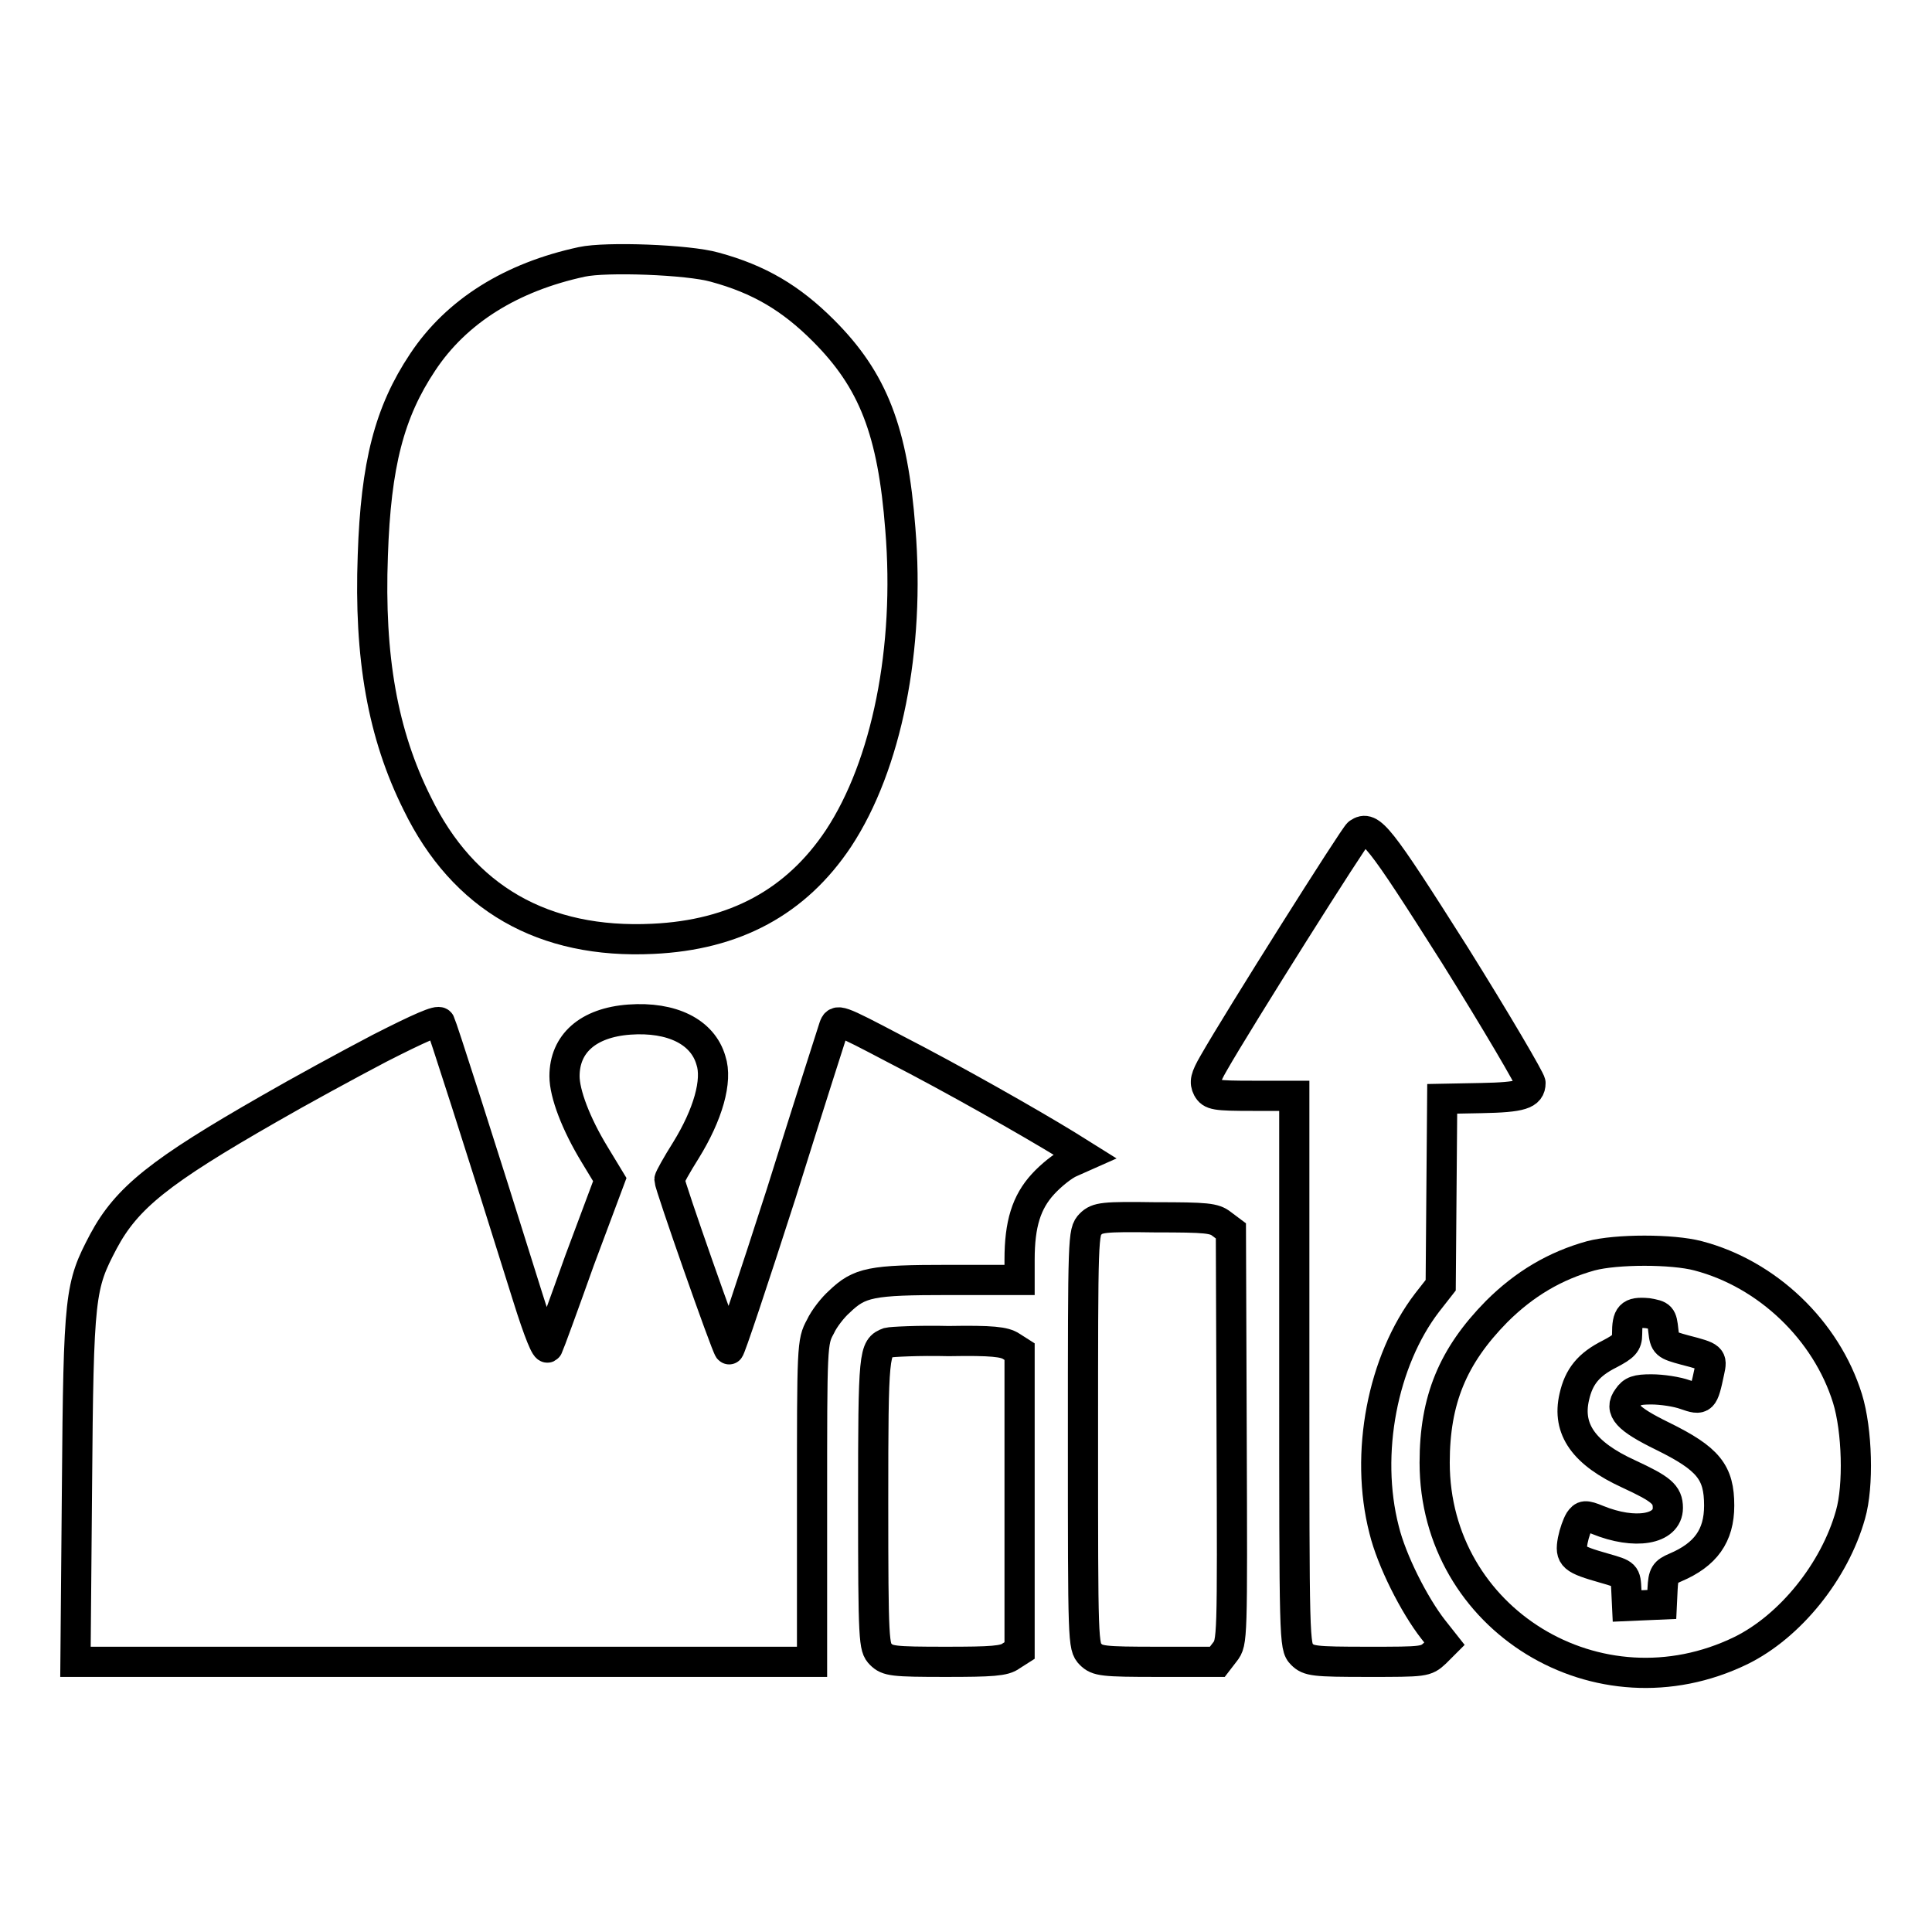
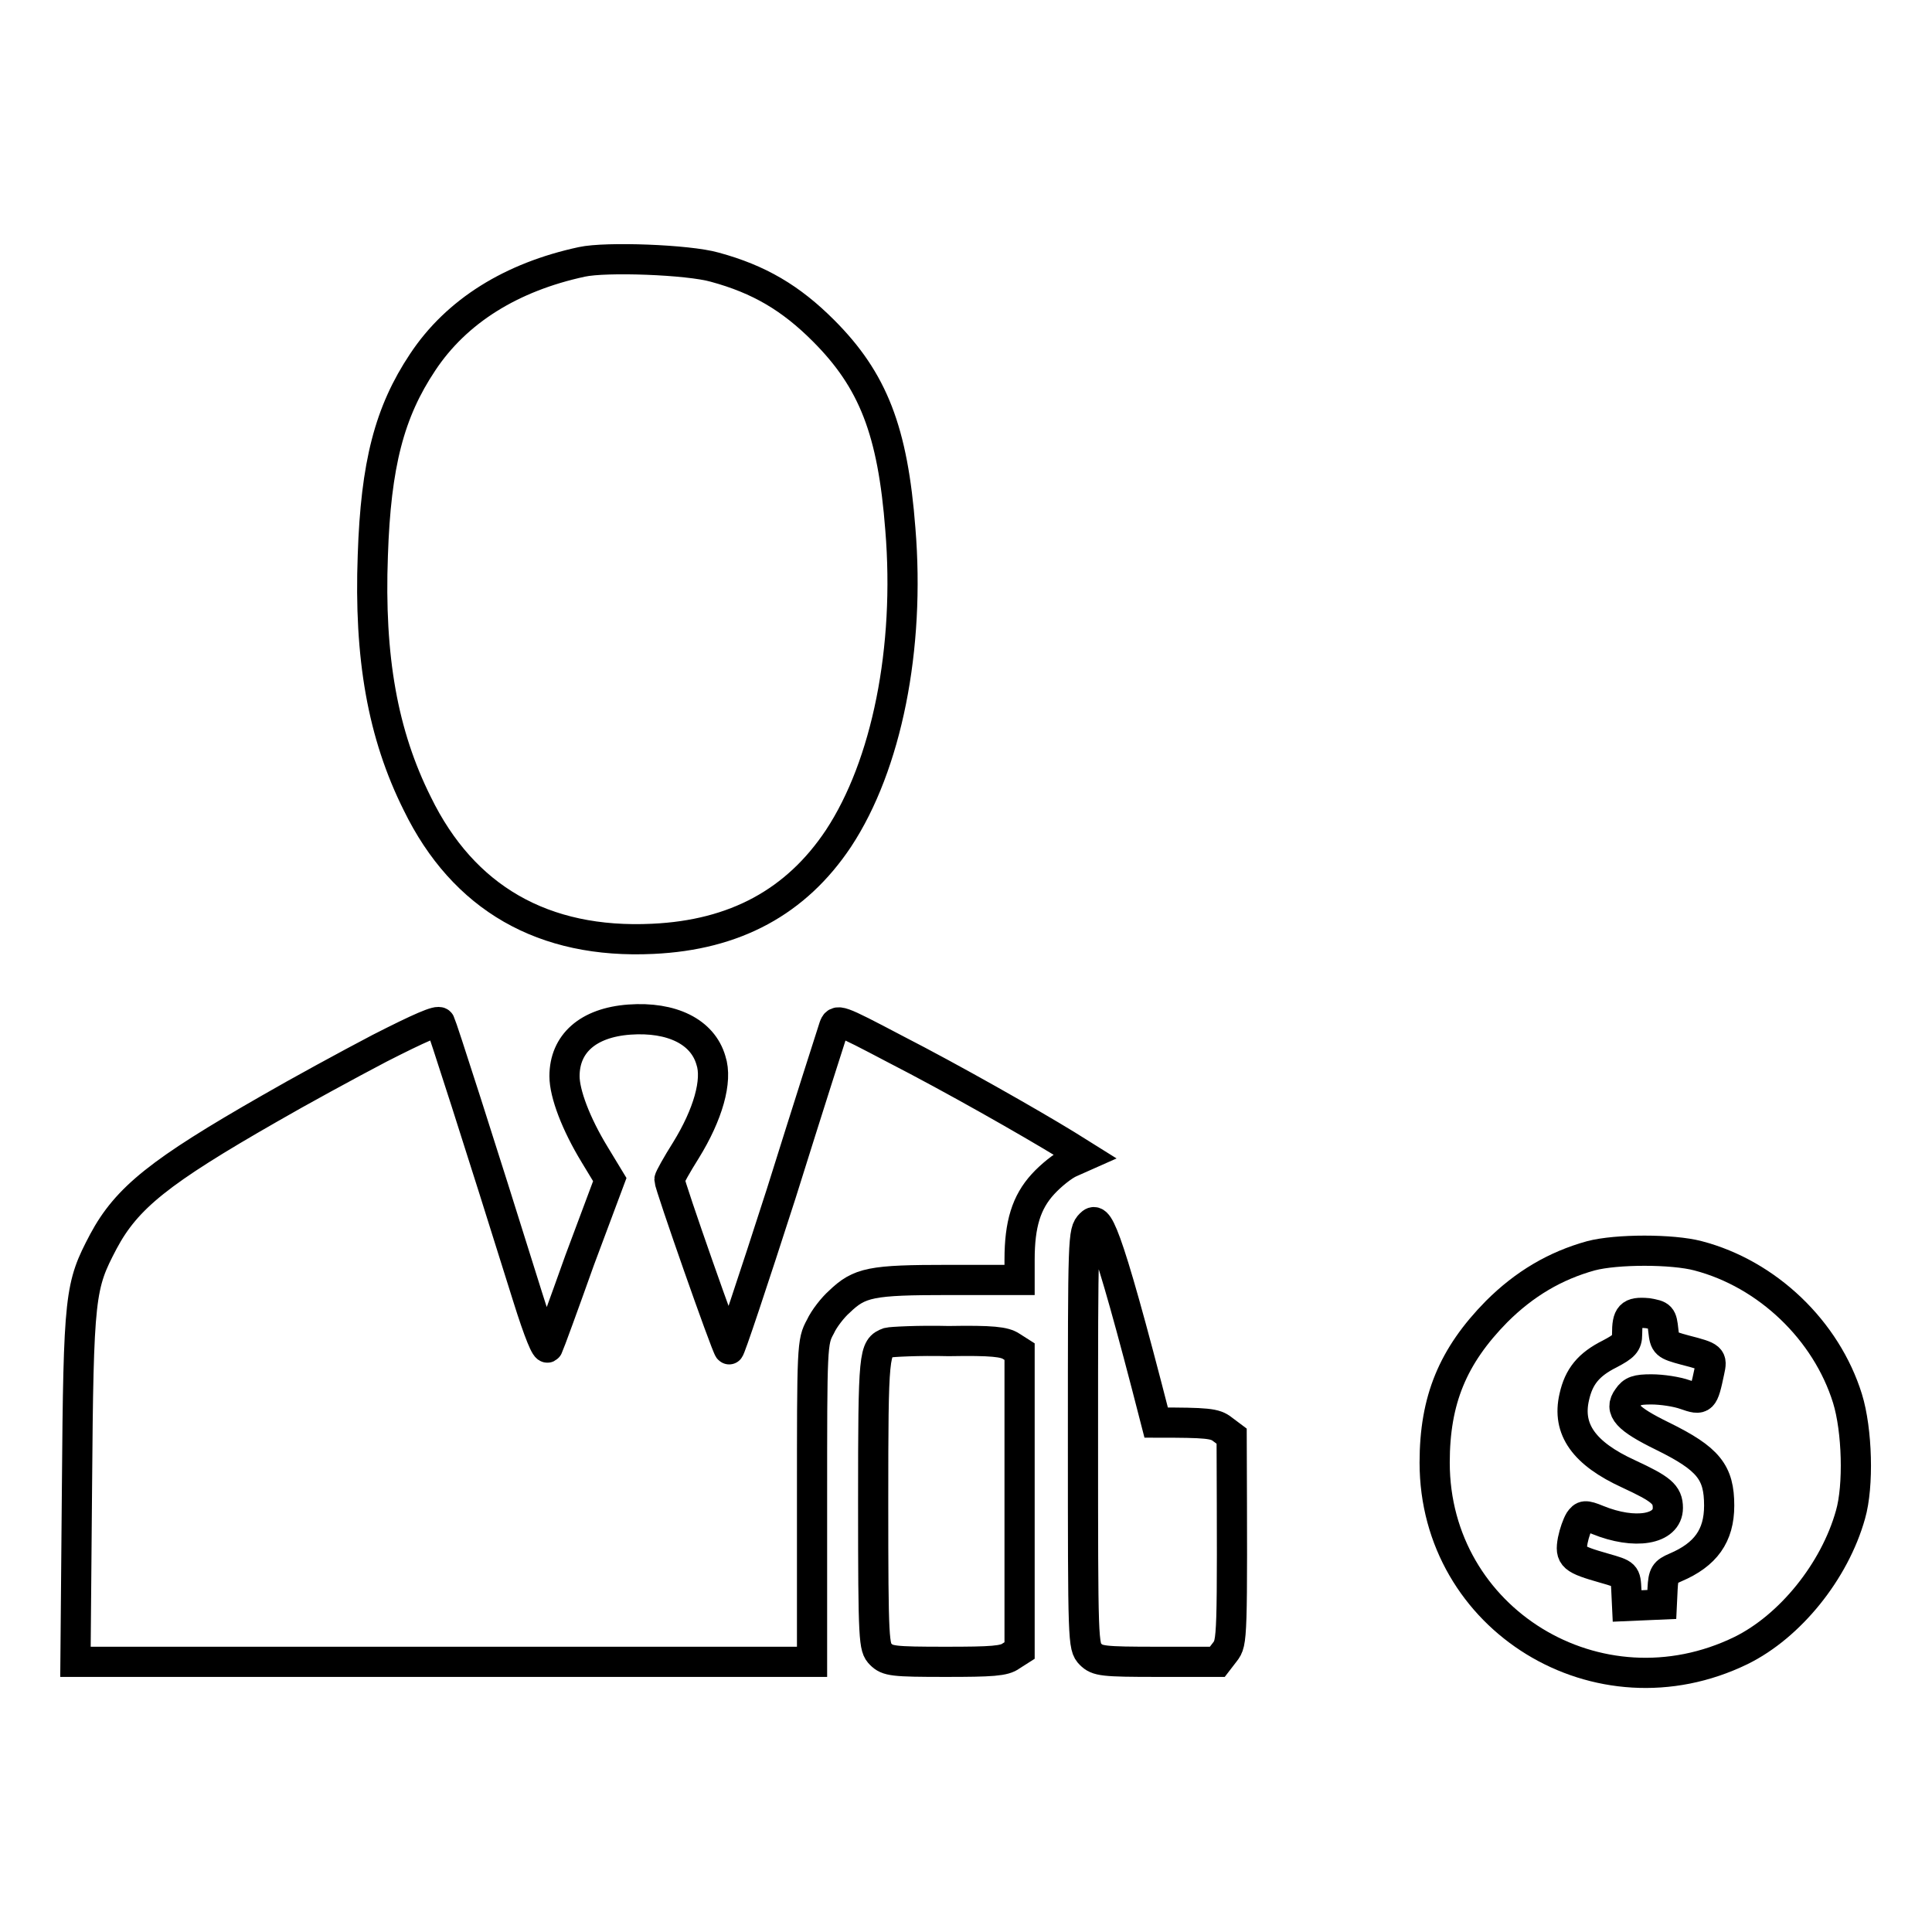
<svg xmlns="http://www.w3.org/2000/svg" version="1.1" x="0px" y="0px" viewBox="0 0 256 256" enable-background="new 0 0 256 256" xml:space="preserve">
  <g>
    <g>
      <g>
        <path stroke-width="4" fill-opacity="0" stroke="#000000" d="M77.1,34.7c-9.3,2-16.6,6.5-21.1,13.3c-4.4,6.6-6.2,13.5-6.6,25.6c-0.5,13.5,1.3,23.7,5.9,32.9c6.1,12.5,16.7,18.6,31.2,17.9c10.9-0.5,19-4.9,24.6-13.3c6.4-9.7,9.5-25.2,8.2-41c-1-13-3.6-19.7-10.2-26.3c-4.3-4.3-8.5-6.8-14.4-8.4C91.2,34.4,80.3,34,77.1,34.7z" />
-         <path stroke-width="4" fill-opacity="0" stroke="#000000" d="M180,110.4c-0.5,0.3-15.9,24.7-19.2,30.5c-1.1,1.9-1.2,2.5-0.8,3.3c0.5,0.9,1,1,6,1h5.5v36.5c0,35.8,0,36.5,1,37.5c0.9,0.9,1.6,1,8.7,1c7.6,0,7.7,0,9-1.2l1.2-1.2l-1.5-1.9c-2.5-3.2-5.5-9.1-6.5-13.2c-2.6-10.1-0.2-22.4,5.7-30.1l1.8-2.3l0.1-12.4l0.1-12.3l5.2-0.1c5.3-0.1,6.5-0.5,6.5-2c0-0.4-4.5-8.1-10-16.9C182.6,110.5,181.6,109.3,180,110.4z" />
        <path stroke-width="4" fill-opacity="0" stroke="#000000" d="M50.3,138.9c-4.2,2.2-10.8,5.8-14.6,8c-14.5,8.3-18.9,11.8-22,17.6c-3.1,5.9-3.3,6.9-3.5,32.6L10,220.2h48.8h48.8V199c0-20.7,0-21.2,1.1-23.2c0.5-1.1,1.7-2.6,2.5-3.3c2.7-2.6,4.2-2.9,14.5-2.9h9.4v-2.7c0-4.7,0.9-7.6,3.1-10c1-1.1,2.7-2.5,3.7-2.9l1.8-0.8l-2.4-1.5c-4.9-3-15.1-8.8-22.7-12.7c-7.6-4-7.7-4-8.1-2.9c-0.2,0.6-3.4,10.6-7,22.1c-3.7,11.5-6.8,20.8-6.9,20.6c-0.4-0.4-7.9-21.8-7.9-22.5c0-0.2,1-2,2.2-3.9c2.9-4.7,4.2-9.2,3.3-11.9c-1.1-3.8-5.2-5.8-10.8-5.4c-5.5,0.4-8.6,3.2-8.6,7.5c0,2.3,1.5,6.3,4,10.4l2,3.3L76.8,167c-2.1,5.9-4,11.1-4.2,11.5c-0.2,0.5-1.2-1.9-2.7-6.7c-6.5-20.8-11.3-35.7-11.6-36.3C58.1,135.1,55.6,136.2,50.3,138.9z" />
-         <path stroke-width="4" fill-opacity="0" stroke="#000000" d="M144.5,162.2c-1,1-1,1.6-1,28.5c0,26.9,0,27.5,1,28.5c0.9,0.9,1.6,1,8.9,1h7.9l1-1.3c1-1.3,1-1.5,0.9-28.6l-0.1-27.2l-1.2-0.9c-1-0.8-2-0.9-8.8-0.9C146.2,161.2,145.4,161.3,144.5,162.2z" />
+         <path stroke-width="4" fill-opacity="0" stroke="#000000" d="M144.5,162.2c-1,1-1,1.6-1,28.5c0,26.9,0,27.5,1,28.5c0.9,0.9,1.6,1,8.9,1h7.9l1-1.3c1-1.3,1-1.5,0.9-28.6l-1.2-0.9c-1-0.8-2-0.9-8.8-0.9C146.2,161.2,145.4,161.3,144.5,162.2z" />
        <path stroke-width="4" fill-opacity="0" stroke="#000000" d="M210.8,166.4c-4.7,1.3-8.8,3.7-12.5,7.4c-5.8,5.9-8.2,11.7-8.2,20c0,20.8,21.7,34.1,40.6,24.9c6.5-3.2,12.4-10.5,14.5-18c1.1-3.8,0.9-11.2-0.4-15.4c-2.8-9-10.6-16.5-19.8-18.9C221.6,165.5,214.2,165.5,210.8,166.4z M220.4,176.3c0.2,1.8,0.3,1.9,2.9,2.6c3.5,0.9,3.6,1,3.2,2.8c-0.8,3.8-0.9,3.9-3.2,3.1c-1.1-0.4-3.1-0.7-4.5-0.7c-1.9,0-2.5,0.2-3.1,1.1c-1.2,1.6-0.1,2.8,4.6,5.1c6.1,3,7.5,4.8,7.5,9.2c0,4-1.8,6.5-5.8,8.2c-1.4,0.6-1.6,0.9-1.7,2.8l-0.1,2.1l-2.3,0.1l-2.3,0.1l-0.1-2.1c-0.1-2.1-0.1-2.1-2.9-2.9c-4.2-1.2-4.6-1.5-4.2-3.7c0.2-1,0.6-2.1,0.9-2.6c0.5-0.7,0.7-0.8,2.4-0.1c4.9,2,9.3,1.3,9.3-1.6c0-1.8-0.9-2.5-5.2-4.5c-5.9-2.7-8.2-5.9-7.2-10.2c0.6-2.7,1.9-4.3,4.7-5.7c1.9-1,2.3-1.4,2.3-2.6c0-2.5,0.4-3,2.7-2.8C220.1,174.3,220.2,174.4,220.4,176.3z" />
        <path stroke-width="4" fill-opacity="0" stroke="#000000" d="M117.7,177.9c-1.9,0.7-2,1.2-2,21.1c0,18.6,0.1,19.3,1,20.2c0.9,0.9,1.6,1,8.6,1c6.1,0,7.8-0.1,8.7-0.8l1.1-0.7v-19.8v-19.8l-1.1-0.7c-0.9-0.6-2.5-0.8-8.3-0.7C121.7,177.6,118.1,177.8,117.7,177.9z" />
      </g>
    </g>
  </g>
</svg>